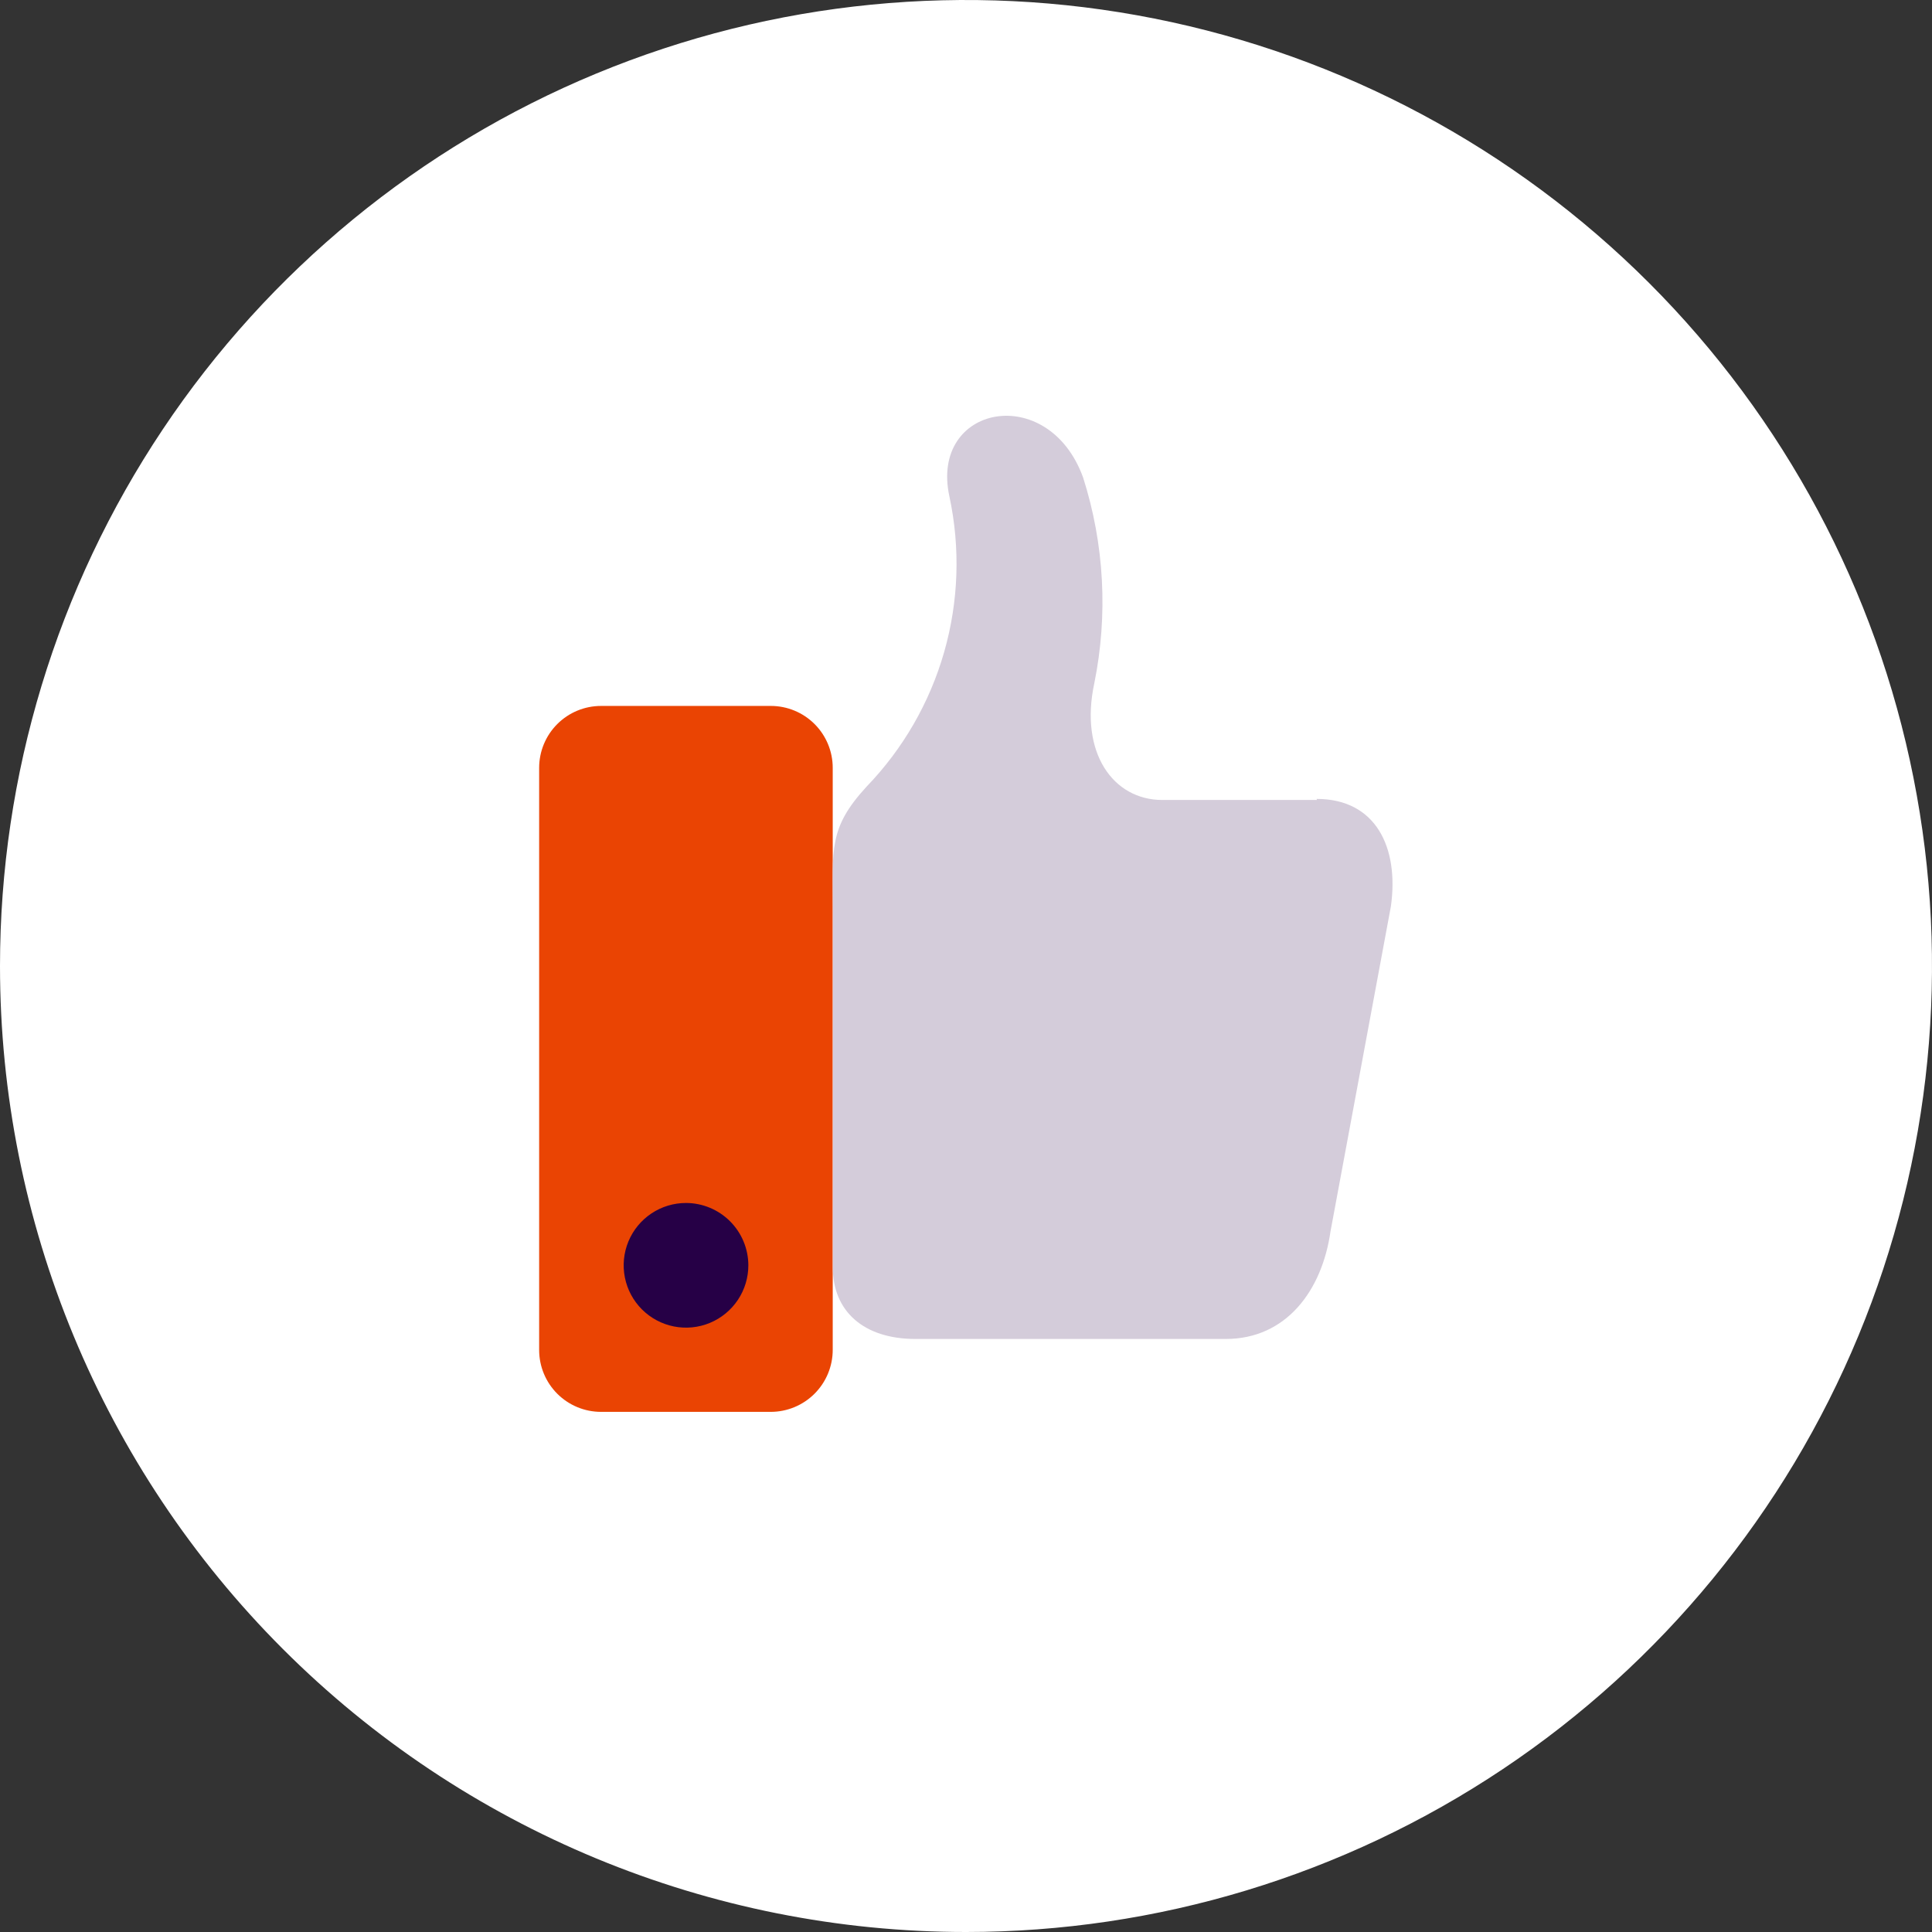
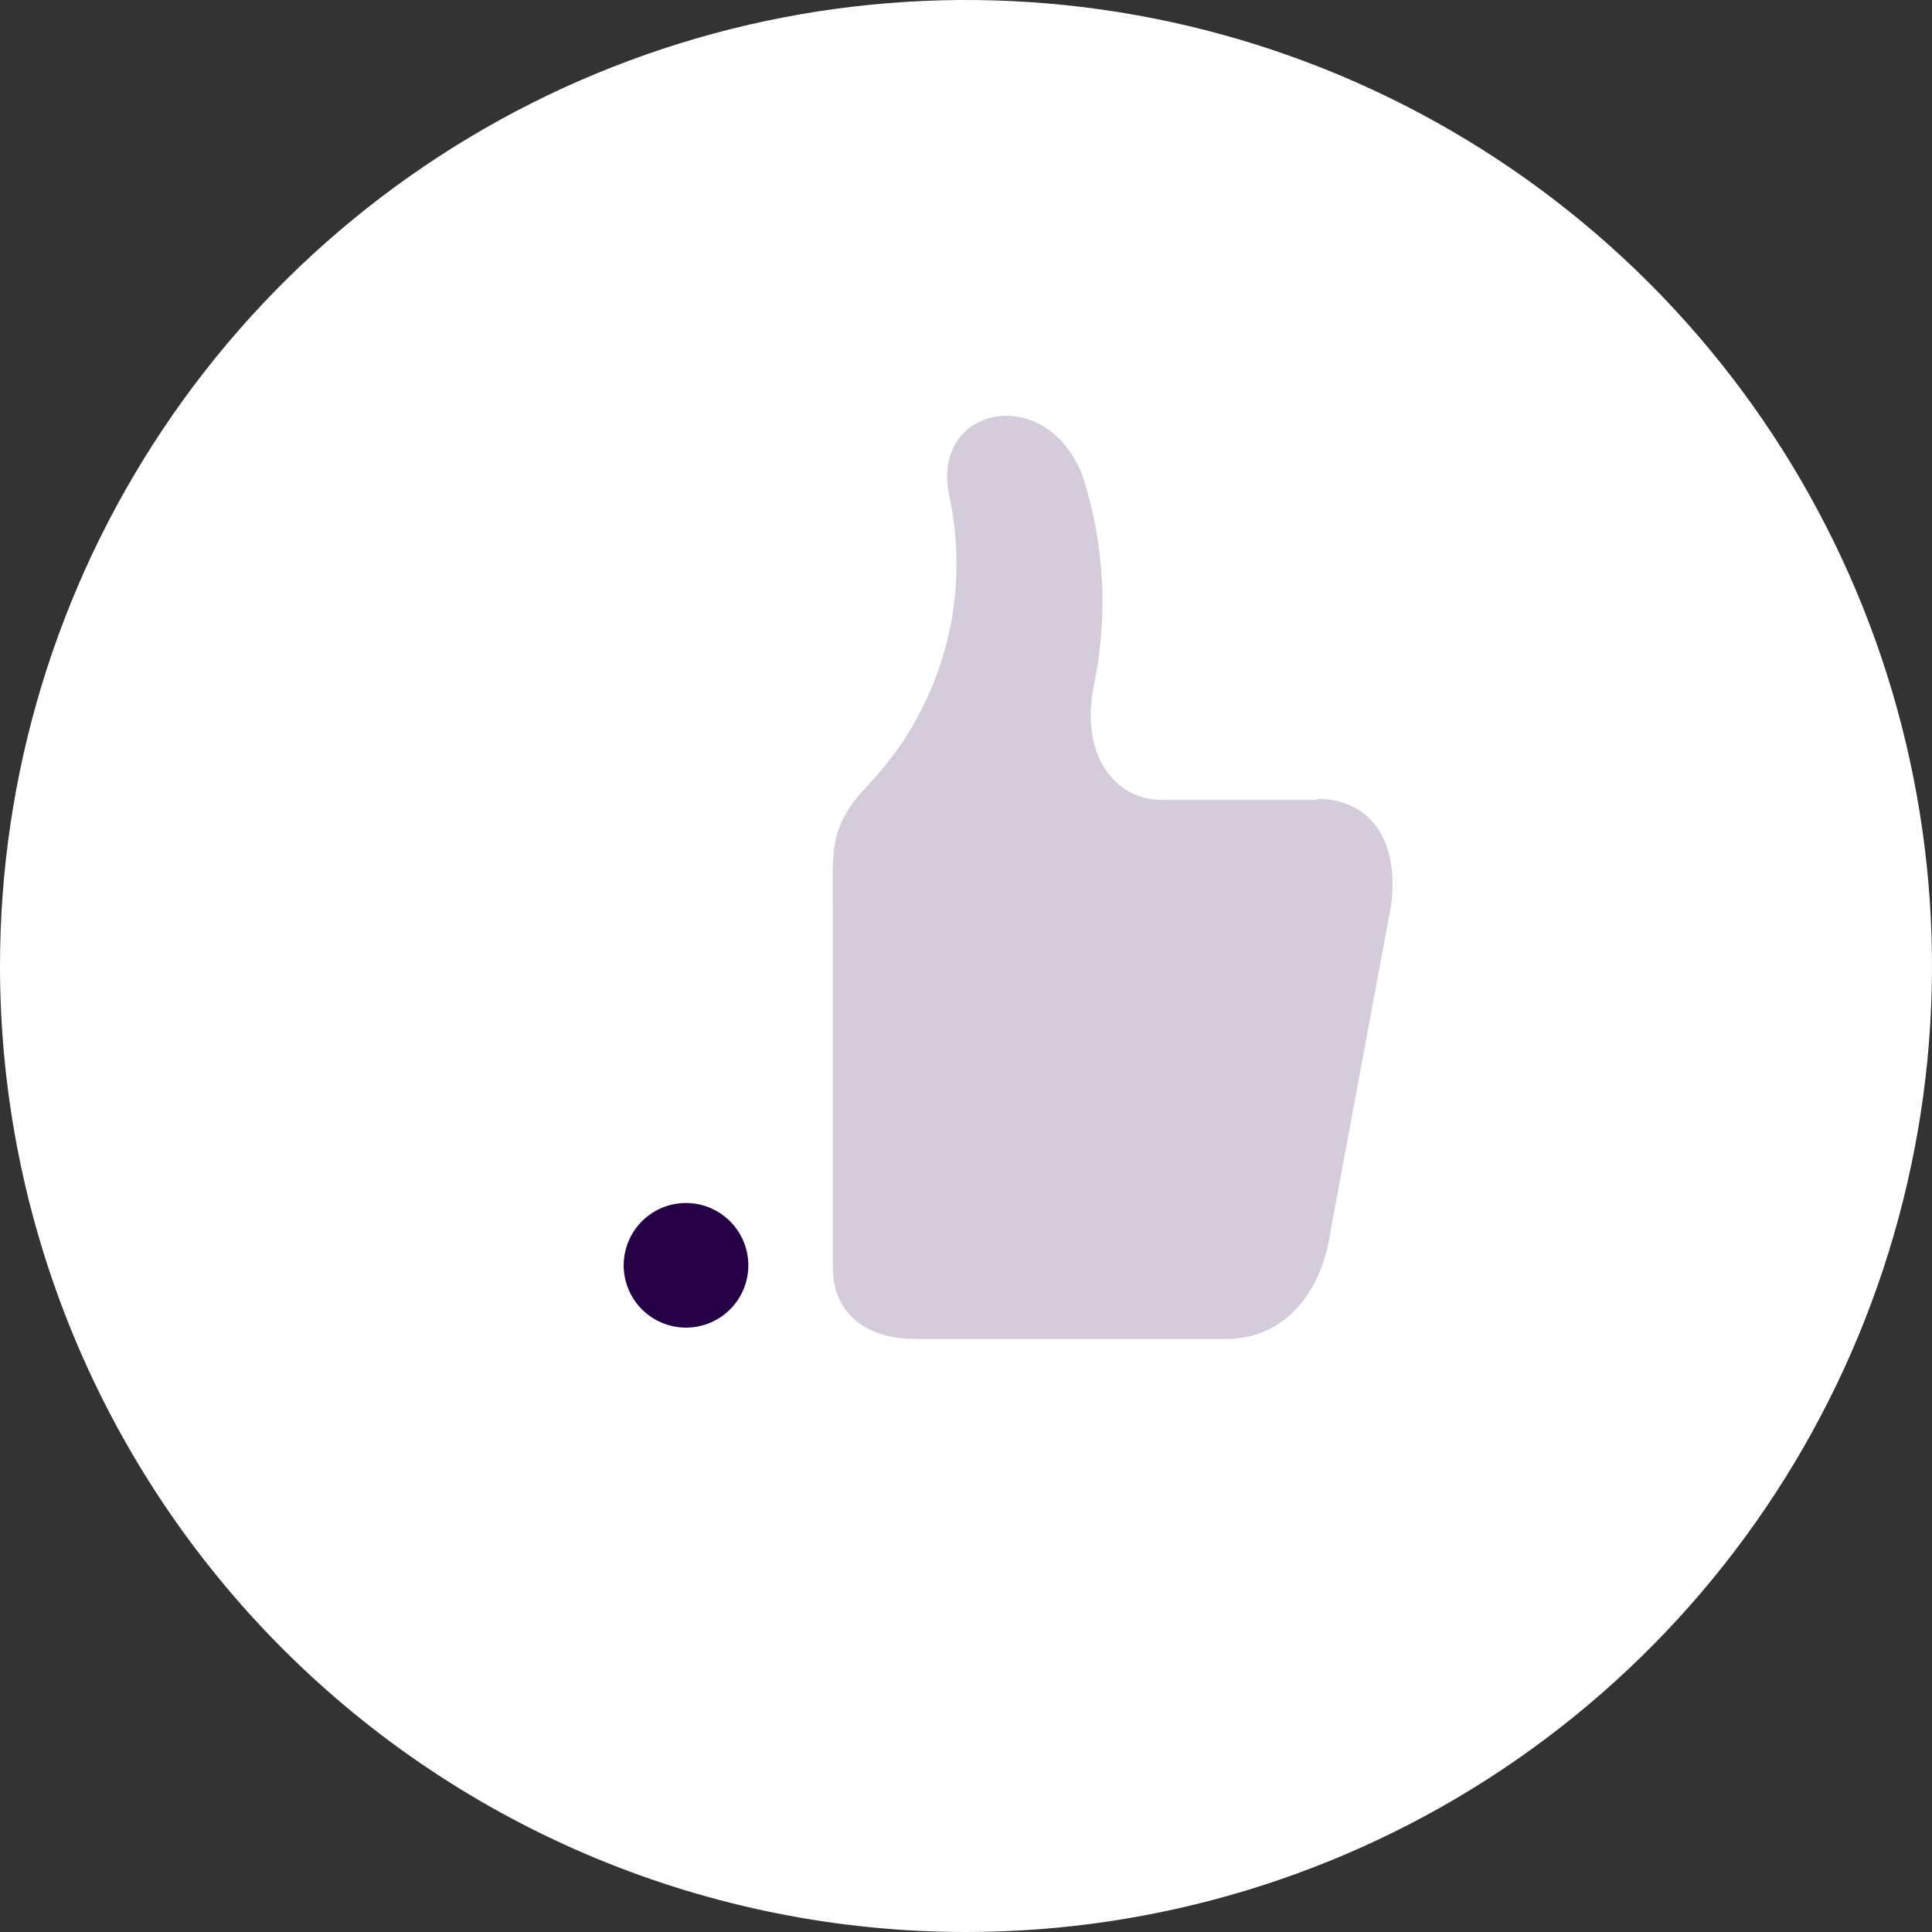
<svg xmlns="http://www.w3.org/2000/svg" width="128" height="128" viewBox="0 0 128 128" fill="none">
  <rect x="0" y="0" width="128" height="128" fill="#333333" stroke="none" />
  <path d="M64 128C76.658 128 89.032 124.246 99.556 117.214C110.081 110.182 118.284 100.186 123.128 88.492C127.972 76.797 129.24 63.929 126.77 51.514C124.301 39.099 118.205 27.696 109.255 18.745C100.304 9.795 88.901 3.699 76.486 1.23C64.071 -1.24 51.203 0.028 39.508 4.872C27.814 9.716 17.818 17.919 10.786 28.444C3.754 38.968 0 51.342 0 64C0 80.974 6.743 97.252 18.745 109.255C30.747 121.257 47.026 128 64 128Z" fill="white" />
-   <path d="M39.82 46.77H51.07C52.157 46.77 53.2 47.202 53.969 47.971C54.738 48.74 55.17 49.783 55.17 50.87V89.43C55.17 90.52 54.737 91.566 53.966 92.336C53.195 93.107 52.15 93.54 51.06 93.54H39.82C38.733 93.54 37.69 93.108 36.921 92.339C36.152 91.57 35.72 90.527 35.72 89.44V50.87C35.72 49.783 36.152 48.74 36.921 47.971C37.69 47.202 38.733 46.77 39.82 46.77Z" fill="#EA4403" />
  <path d="M87.25 53H77C73.75 53 71.51 49.87 72.5 45.27C73.418 40.738 73.164 36.046 71.76 31.64C69.46 25.29 61.58 26.81 62.9 32.89C63.632 36.302 63.513 39.842 62.554 43.197C61.595 46.552 59.825 49.62 57.4 52.13C54.87 54.89 55.18 56.27 55.18 60.26V84C55.18 86.83 57.18 88.71 60.65 88.71H81.21C85.21 88.71 87.59 85.51 88.15 81.58L92.15 60.05C92.7 56.14 91.15 52.93 87.23 52.93" fill="#D4CCDA" />
  <path d="M49.58 83.82C49.582 84.637 49.342 85.437 48.889 86.117C48.436 86.798 47.792 87.329 47.038 87.643C46.283 87.957 45.452 88.04 44.651 87.882C43.849 87.724 43.112 87.331 42.533 86.754C41.955 86.177 41.56 85.441 41.4 84.639C41.24 83.838 41.321 83.007 41.633 82.252C41.946 81.497 42.475 80.851 43.154 80.397C43.834 79.942 44.633 79.7 45.45 79.7C46.543 79.703 47.59 80.137 48.364 80.909C49.138 81.681 49.575 82.727 49.58 83.82Z" fill="#260046" />
</svg>